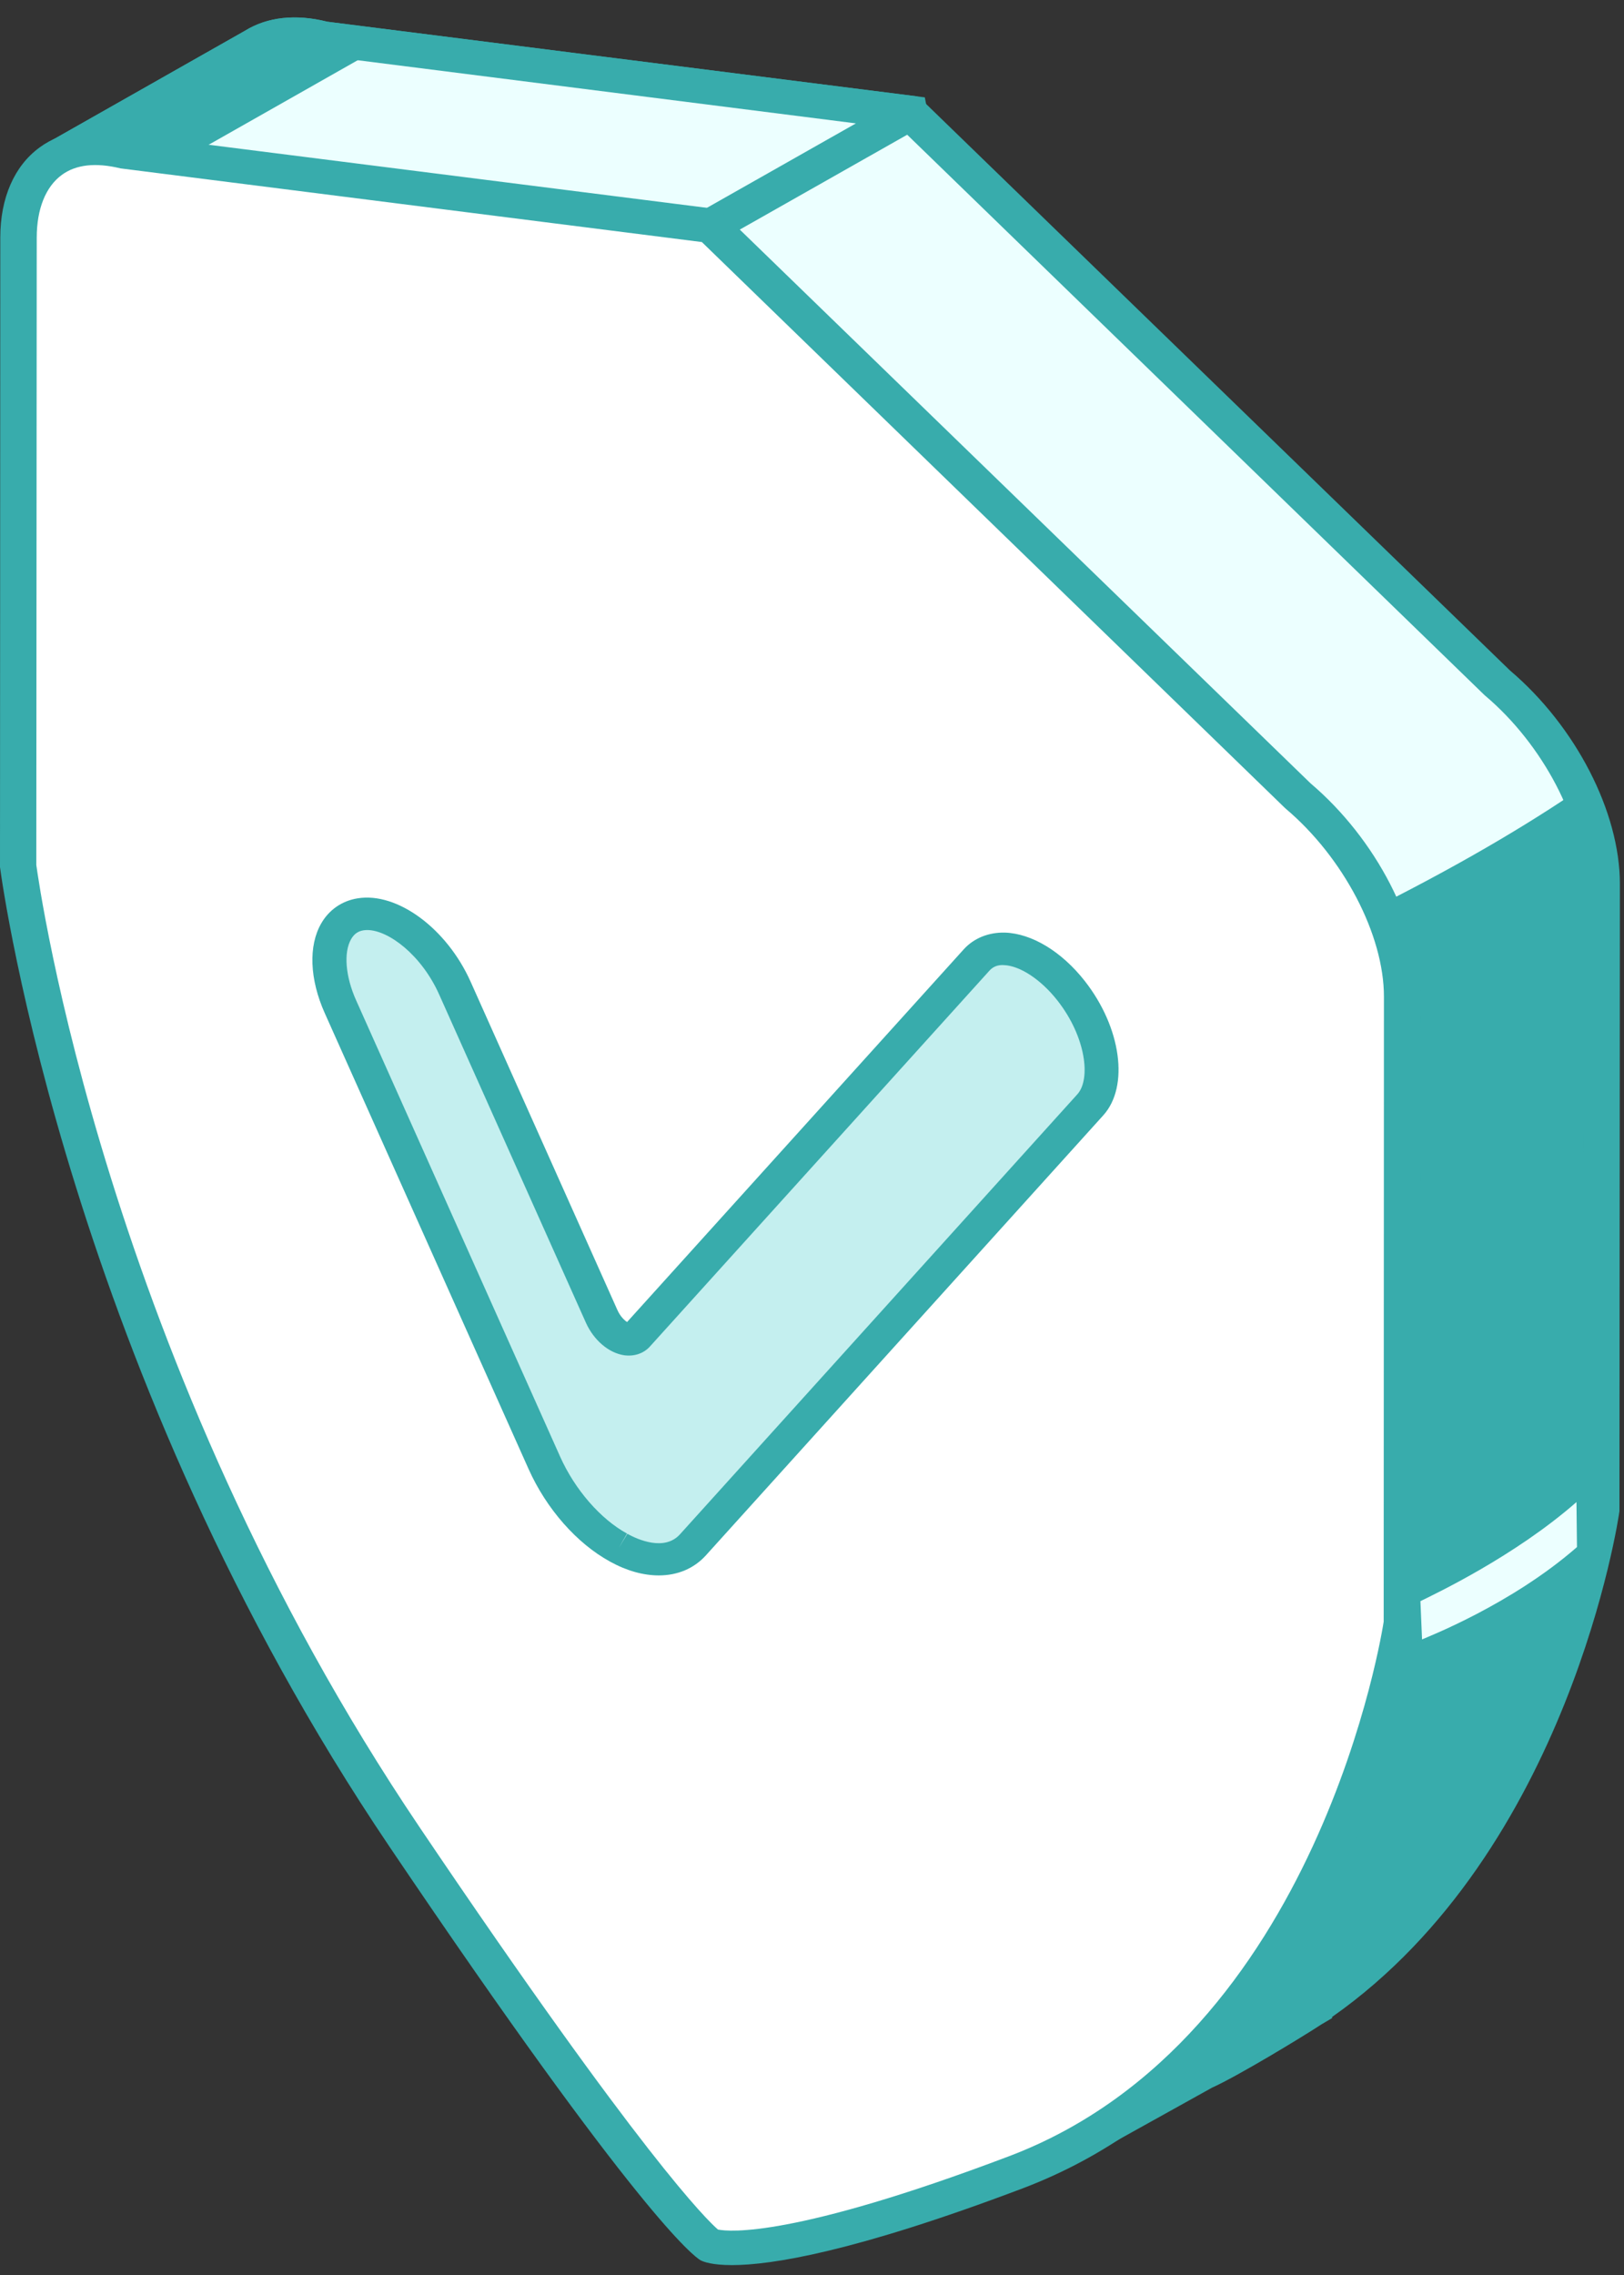
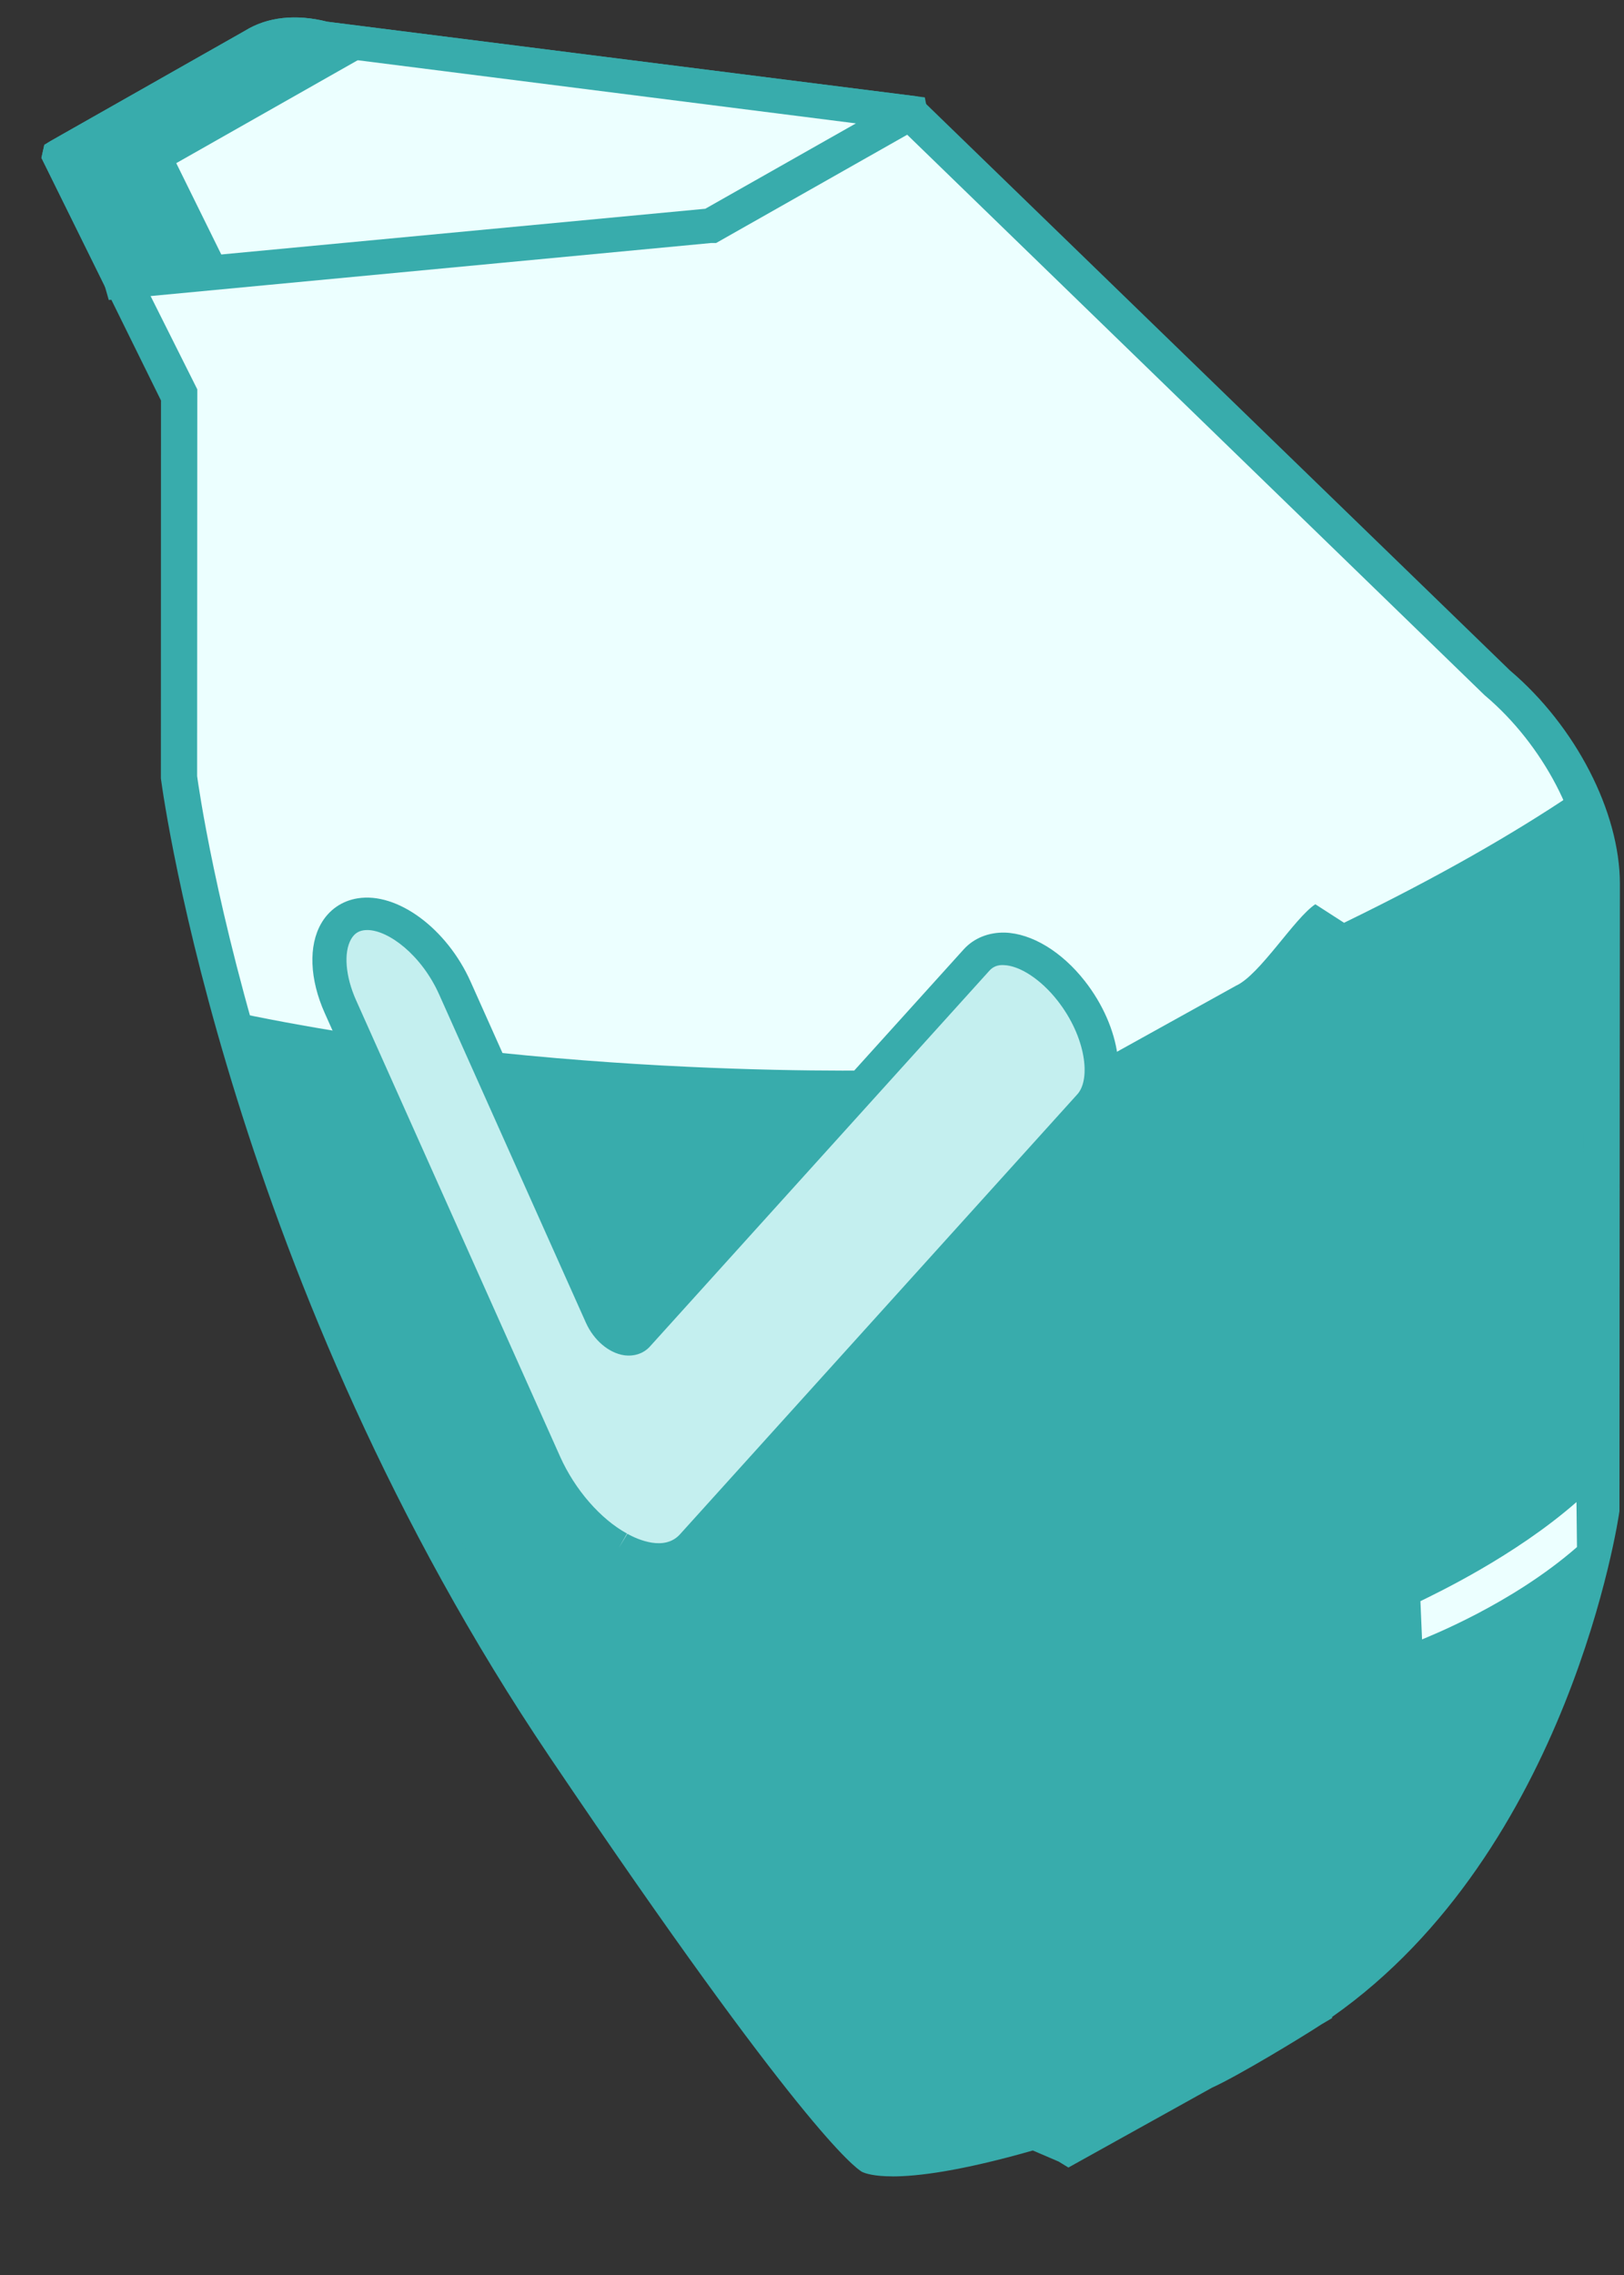
<svg xmlns="http://www.w3.org/2000/svg" width="45" height="63" viewBox="0 0 45 63" fill="none">
  <rect x="0" y="0" width="45" height="63" fill="#333333" stroke="none" />
  <path d="M41.462 18.911L25.192 3.128C25.192 3.128 25.188 3.126 25.187 3.125L8.908 1.062C8.158 0.873 7.511 0.954 7.02 1.26L1.652 4.303C1.652 4.303 1.647 4.309 1.649 4.314L4.936 10.982V10.985L4.929 21.493C4.931 21.506 6.714 35.196 15.642 48.418C22.666 58.82 24.068 59.708 24.08 59.714C24.089 59.718 24.942 60.112 28.623 59.041C28.625 59.041 28.628 59.041 28.63 59.041L29.585 59.456C29.585 59.456 29.592 59.456 29.594 59.456L33.336 57.381C33.999 57.081 35.69 56.062 36.27 55.679L36.338 55.642V55.635C42.978 51.19 44.338 41.86 44.339 41.846L44.351 24.475C44.351 22.628 43.173 20.357 41.46 18.91L41.462 18.911Z" fill="#ECFFFF" />
  <path d="M37.249 25.552V25.558L36.447 25.041C35.866 25.424 34.912 26.997 34.248 27.297L30.505 29.373C30.505 29.373 30.5 29.375 30.497 29.373L29.541 28.957C29.541 28.957 29.536 28.957 29.535 28.957C25.853 30.029 25 29.636 24.992 29.631C24.985 29.626 15.372 29.952 6.172 27.961C7.601 33.183 10.37 40.926 15.498 48.518C22.522 58.92 23.924 59.808 23.936 59.815C23.945 59.819 24.798 60.213 28.479 59.141C28.481 59.141 28.484 59.141 28.486 59.141L29.441 59.557C29.441 59.557 29.446 59.557 29.45 59.557L33.192 57.481C33.855 57.181 35.546 56.163 36.126 55.779L36.194 55.742V55.735C42.834 51.29 44.194 41.96 44.195 41.946L44.207 24.575C44.207 23.761 43.968 22.865 43.565 21.993C41.931 23.089 39.868 24.279 37.247 25.552H37.249Z" fill="#38ACAC" />
  <path d="M24.732 60.269C24.226 60.269 23.984 60.191 23.884 60.143C23.69 60.029 22.178 58.941 15.247 48.678C6.402 35.579 4.532 22.122 4.458 21.555L4.461 11.091L1.148 4.372L1.228 4.011L1.414 3.898L6.789 0.851C7.4 0.472 8.193 0.38 9.067 0.601L25.414 2.669L25.526 2.748L41.839 18.565C43.662 20.112 44.886 22.486 44.886 24.477L44.874 41.846C44.857 42.002 43.489 51.243 36.91 55.855L36.913 55.885L36.626 56.054C36.043 56.435 34.299 57.49 33.582 57.814L29.605 60.024L29.333 59.858L28.619 59.552C26.615 60.124 25.424 60.27 24.73 60.27L24.732 60.269ZM24.351 59.282C24.581 59.323 25.633 59.419 28.503 58.585L28.697 58.528L29.591 58.922L33.109 56.968C33.771 56.668 35.421 55.677 36.011 55.287L36.075 55.244C42.445 50.979 43.856 41.87 43.87 41.778L43.876 24.473C43.876 22.762 42.758 20.621 41.154 19.266L41.128 19.243L24.973 3.571L8.87 1.534C8.22 1.375 7.705 1.421 7.325 1.658L2.318 4.496L5.467 10.782V10.983L5.462 21.492C5.532 21.99 7.364 35.23 16.095 48.159C22.232 57.245 24.035 59.008 24.35 59.281L24.351 59.282Z" fill="#38ACAC" />
  <path d="M25.19 3.141C25.19 3.141 25.195 3.127 25.186 3.125L8.931 1.065C8.182 0.877 7.534 0.957 7.043 1.264L1.676 4.306C1.676 4.306 1.671 4.313 1.672 4.318L3.382 7.786C3.382 7.786 3.387 7.791 3.391 7.791L19.693 6.253H19.697L25.19 3.144V3.141Z" fill="#ECFFFF" />
  <path d="M4.886 4.526C4.886 4.526 4.886 4.516 4.889 4.515L10.257 1.472C10.367 1.404 10.486 1.351 10.612 1.306L8.837 1.08C8.088 0.892 7.44 0.972 6.949 1.278L1.582 4.321C1.582 4.321 1.577 4.328 1.578 4.333L3.288 7.801C3.288 7.801 3.293 7.806 3.298 7.806L6.363 7.517L4.889 4.528L4.886 4.526Z" fill="#38ACAC" />
  <path d="M3.013 8.305L2.897 7.899L1.148 4.372L1.228 4.011L1.414 3.898L6.789 0.851C7.4 0.472 8.193 0.38 9.067 0.601L25.626 2.696L25.759 3.384L25.454 3.552L19.842 6.73H19.7L3.013 8.308V8.305ZM2.321 4.498L3.696 7.277L19.543 5.781L23.717 3.417L8.871 1.536C8.222 1.376 7.707 1.423 7.326 1.66L2.321 4.498Z" fill="#38ACAC" />
-   <path d="M35.978 22.034L19.707 6.25C19.707 6.25 19.704 6.249 19.702 6.247L3.424 4.184C1.71 3.754 0.529 4.729 0.528 6.577L0.516 23.948C0.517 23.963 2.3 37.651 11.228 50.875C18.253 61.277 19.655 62.165 19.667 62.171C19.677 62.176 21.088 62.83 28.158 60.157C37.144 56.757 38.853 44.986 38.855 44.969L38.867 27.599C38.867 25.752 37.689 23.481 35.976 22.034H35.978Z" fill="white" />
-   <path d="M20.28 62.726C19.738 62.726 19.496 62.637 19.411 62.592C19.233 62.486 17.72 61.398 10.789 51.134C1.944 38.036 0.075 24.579 0 24.011L0.008 6.579C0.008 5.48 0.396 4.594 1.1 4.081C1.739 3.615 2.604 3.49 3.539 3.725L19.887 5.793L19.999 5.873L36.312 21.69C38.136 23.238 39.359 25.612 39.359 27.602L39.347 44.971C39.329 45.147 37.6 57.098 28.332 60.603C23.655 62.371 21.364 62.726 20.281 62.726H20.28ZM19.897 61.742C20.203 61.804 21.986 61.971 27.957 59.712C36.575 56.453 38.324 45.021 38.341 44.907L38.348 27.601C38.348 25.89 37.23 23.748 35.625 22.393L35.6 22.37L19.448 6.703L3.341 4.663C2.645 4.494 2.104 4.558 1.715 4.842C1.266 5.169 1.018 5.786 1.018 6.581L1.006 23.952C1.076 24.45 2.908 37.69 11.639 50.619C17.79 59.726 19.588 61.477 19.897 61.744V61.742Z" fill="#38ACAC" />
  <path d="M39.404 45.401L39.359 44.34C39.769 44.137 41.962 43.103 43.683 41.596L43.697 42.842C41.868 44.44 39.531 45.34 39.404 45.399V45.401Z" fill="#ECFFFF" />
  <path d="M17.005 42.854L16.993 42.847C16.164 42.393 15.392 41.511 14.94 40.502L9.289 27.87C8.721 26.6 8.969 25.456 9.846 25.312C10.722 25.169 11.893 26.082 12.46 27.352L16.528 36.444C16.757 36.958 17.275 37.243 17.508 36.986L26.916 26.576C27.492 25.937 28.665 26.318 29.535 27.425C30.405 28.532 30.645 29.947 30.068 30.585L19.06 42.768C18.603 43.276 17.835 43.308 17.003 42.854H17.005Z" fill="#C4EFEF" />
  <path d="M18.253 43.627C17.833 43.627 17.374 43.503 16.914 43.25L16.905 43.245C15.982 42.741 15.141 41.783 14.648 40.684L8.997 28.052C8.58 27.119 8.543 26.192 8.9 25.573C9.118 25.194 9.476 24.946 9.91 24.877C11.008 24.698 12.381 25.712 13.04 27.185L17.107 36.276C17.187 36.455 17.301 36.562 17.376 36.61L26.702 26.292C26.985 25.978 27.397 25.815 27.845 25.826C28.59 25.85 29.418 26.35 30.058 27.166C31.068 28.452 31.294 30.086 30.572 30.885L19.563 43.068C19.229 43.439 18.77 43.627 18.255 43.627H18.253ZM10.176 25.755C10.139 25.755 10.103 25.759 10.069 25.763C9.918 25.788 9.811 25.865 9.729 26.007C9.517 26.376 9.571 27.041 9.869 27.704L15.52 40.336C15.928 41.248 16.638 42.066 17.374 42.468L17.148 42.863L17.384 42.475C17.68 42.638 18.416 42.963 18.844 42.486L29.853 30.303C30.23 29.886 30.094 28.716 29.299 27.704C28.843 27.124 28.258 26.74 27.813 26.726C27.648 26.716 27.517 26.769 27.419 26.877L18.01 37.287C17.835 37.482 17.57 37.569 17.294 37.53C16.869 37.467 16.453 37.114 16.235 36.629L12.168 27.538C11.679 26.445 10.763 25.755 10.176 25.755Z" fill="#38ACAC" />
</svg>